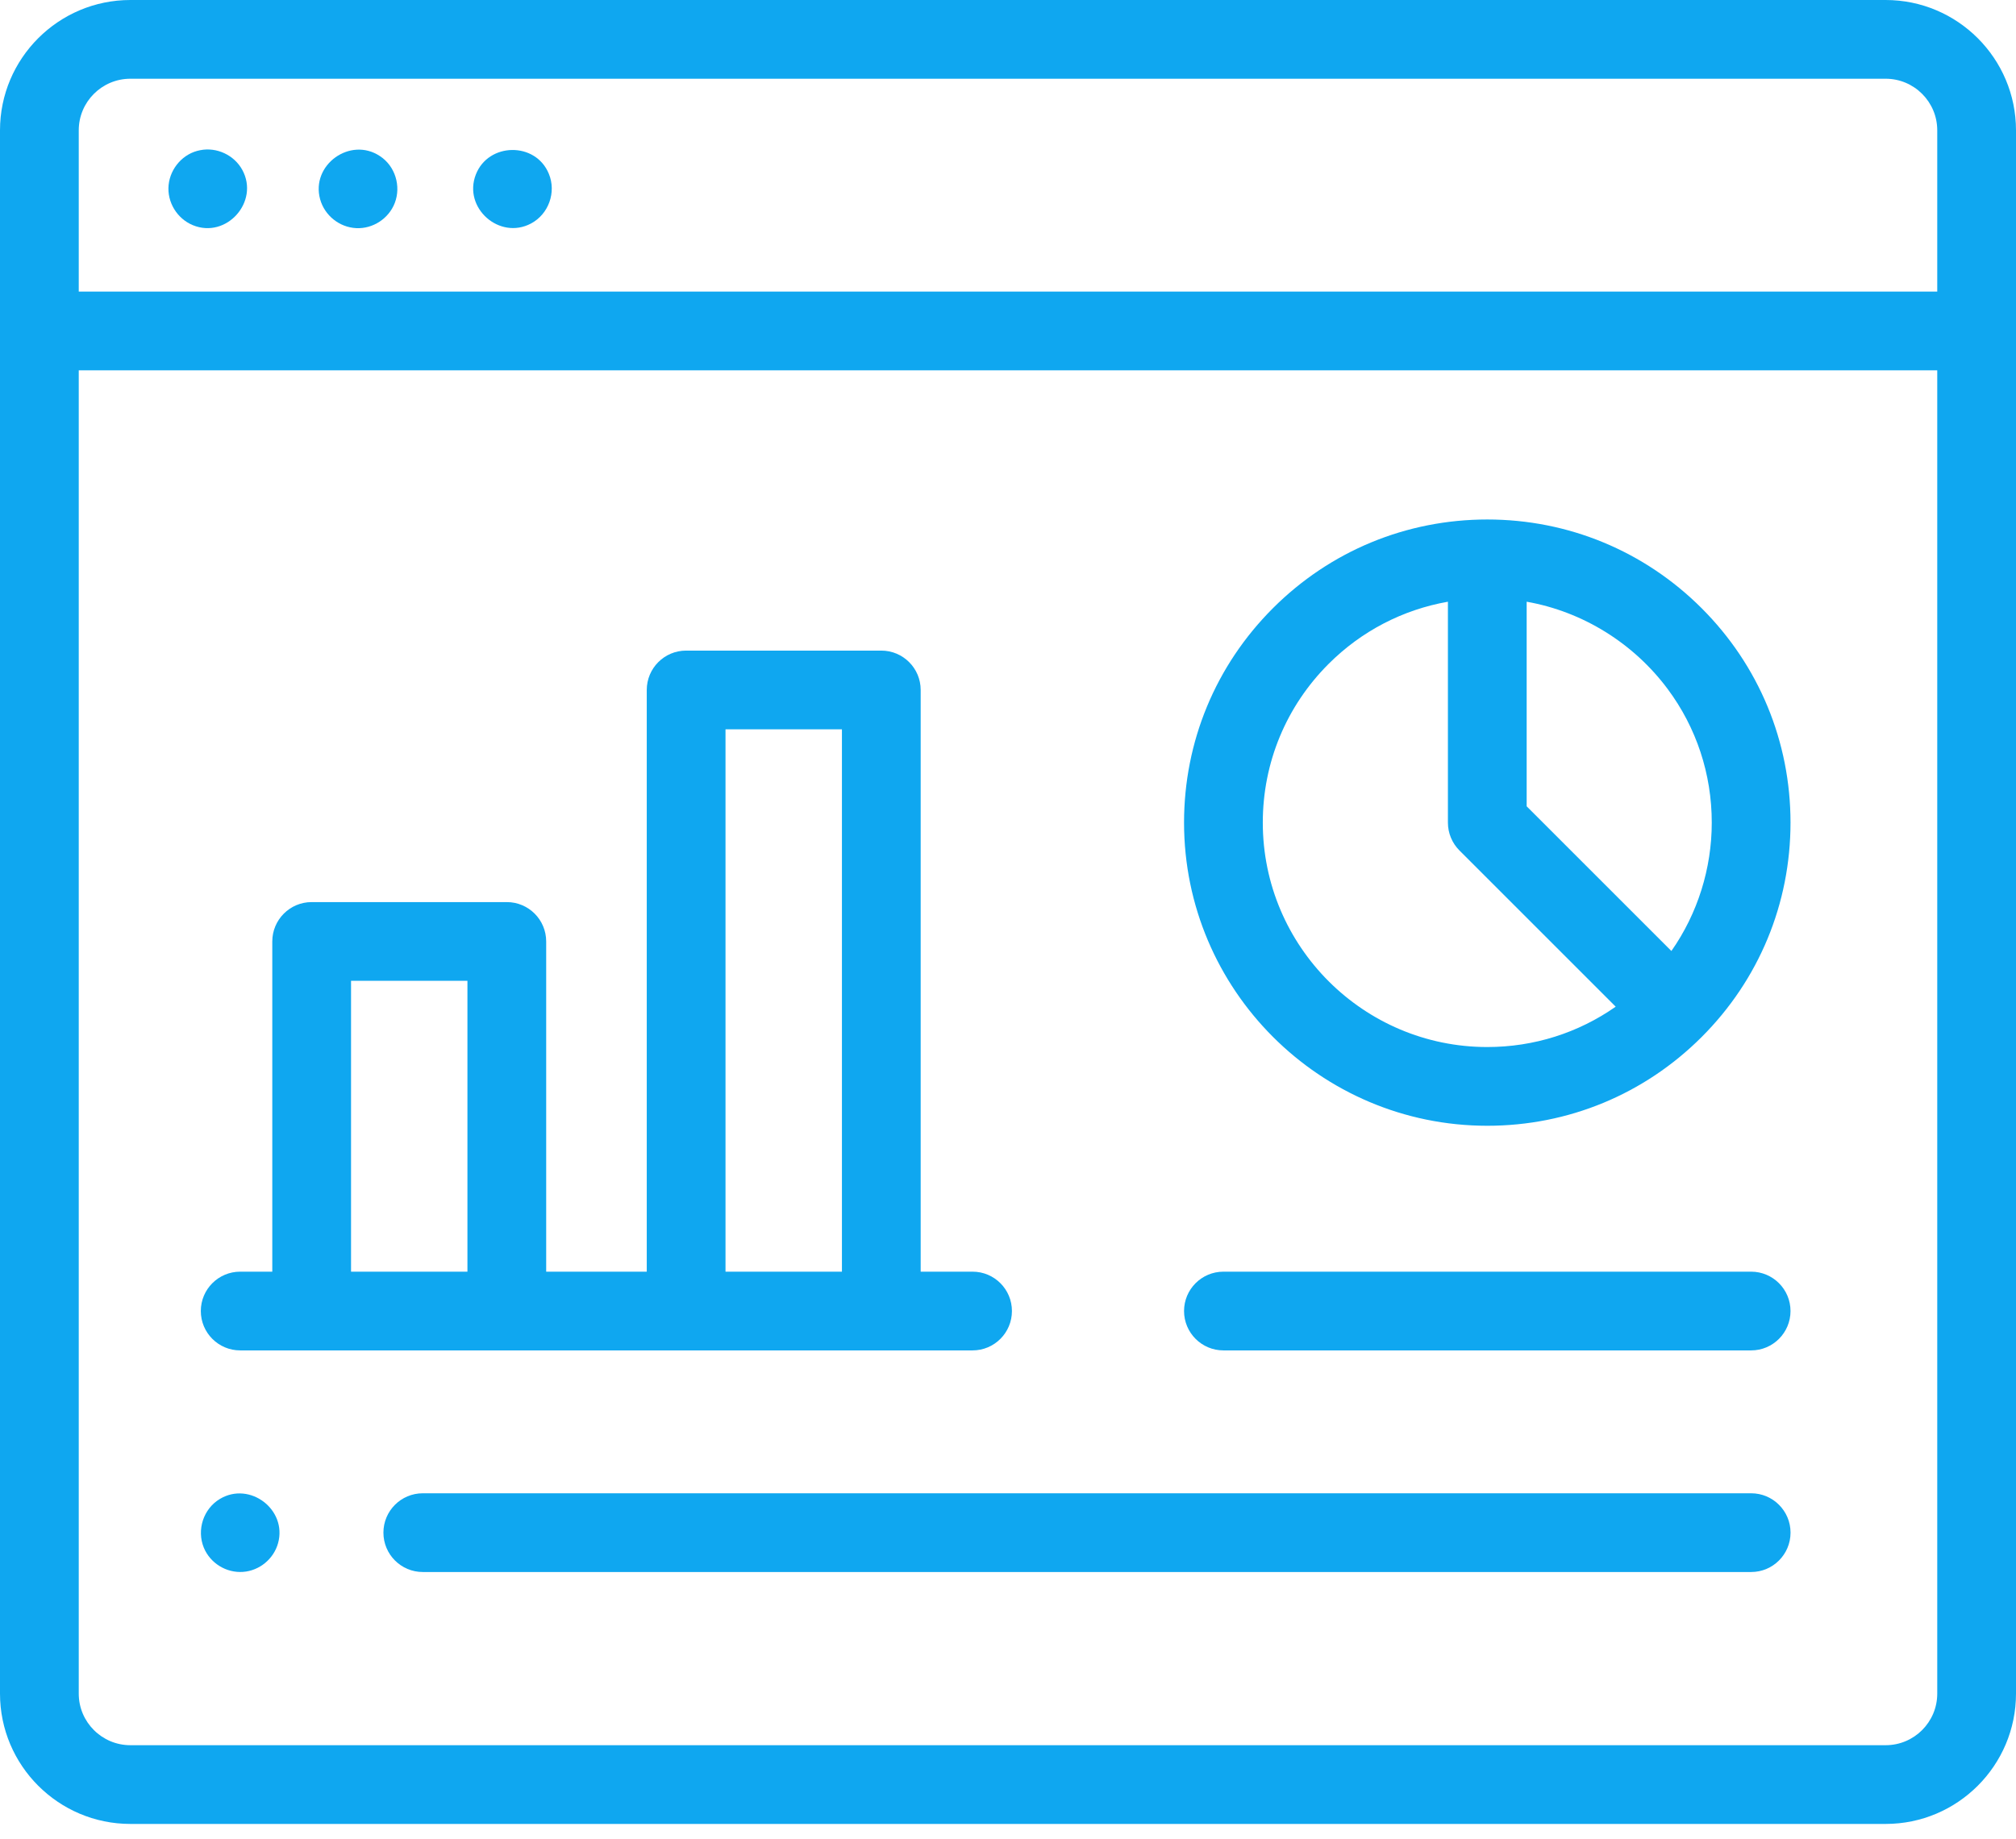
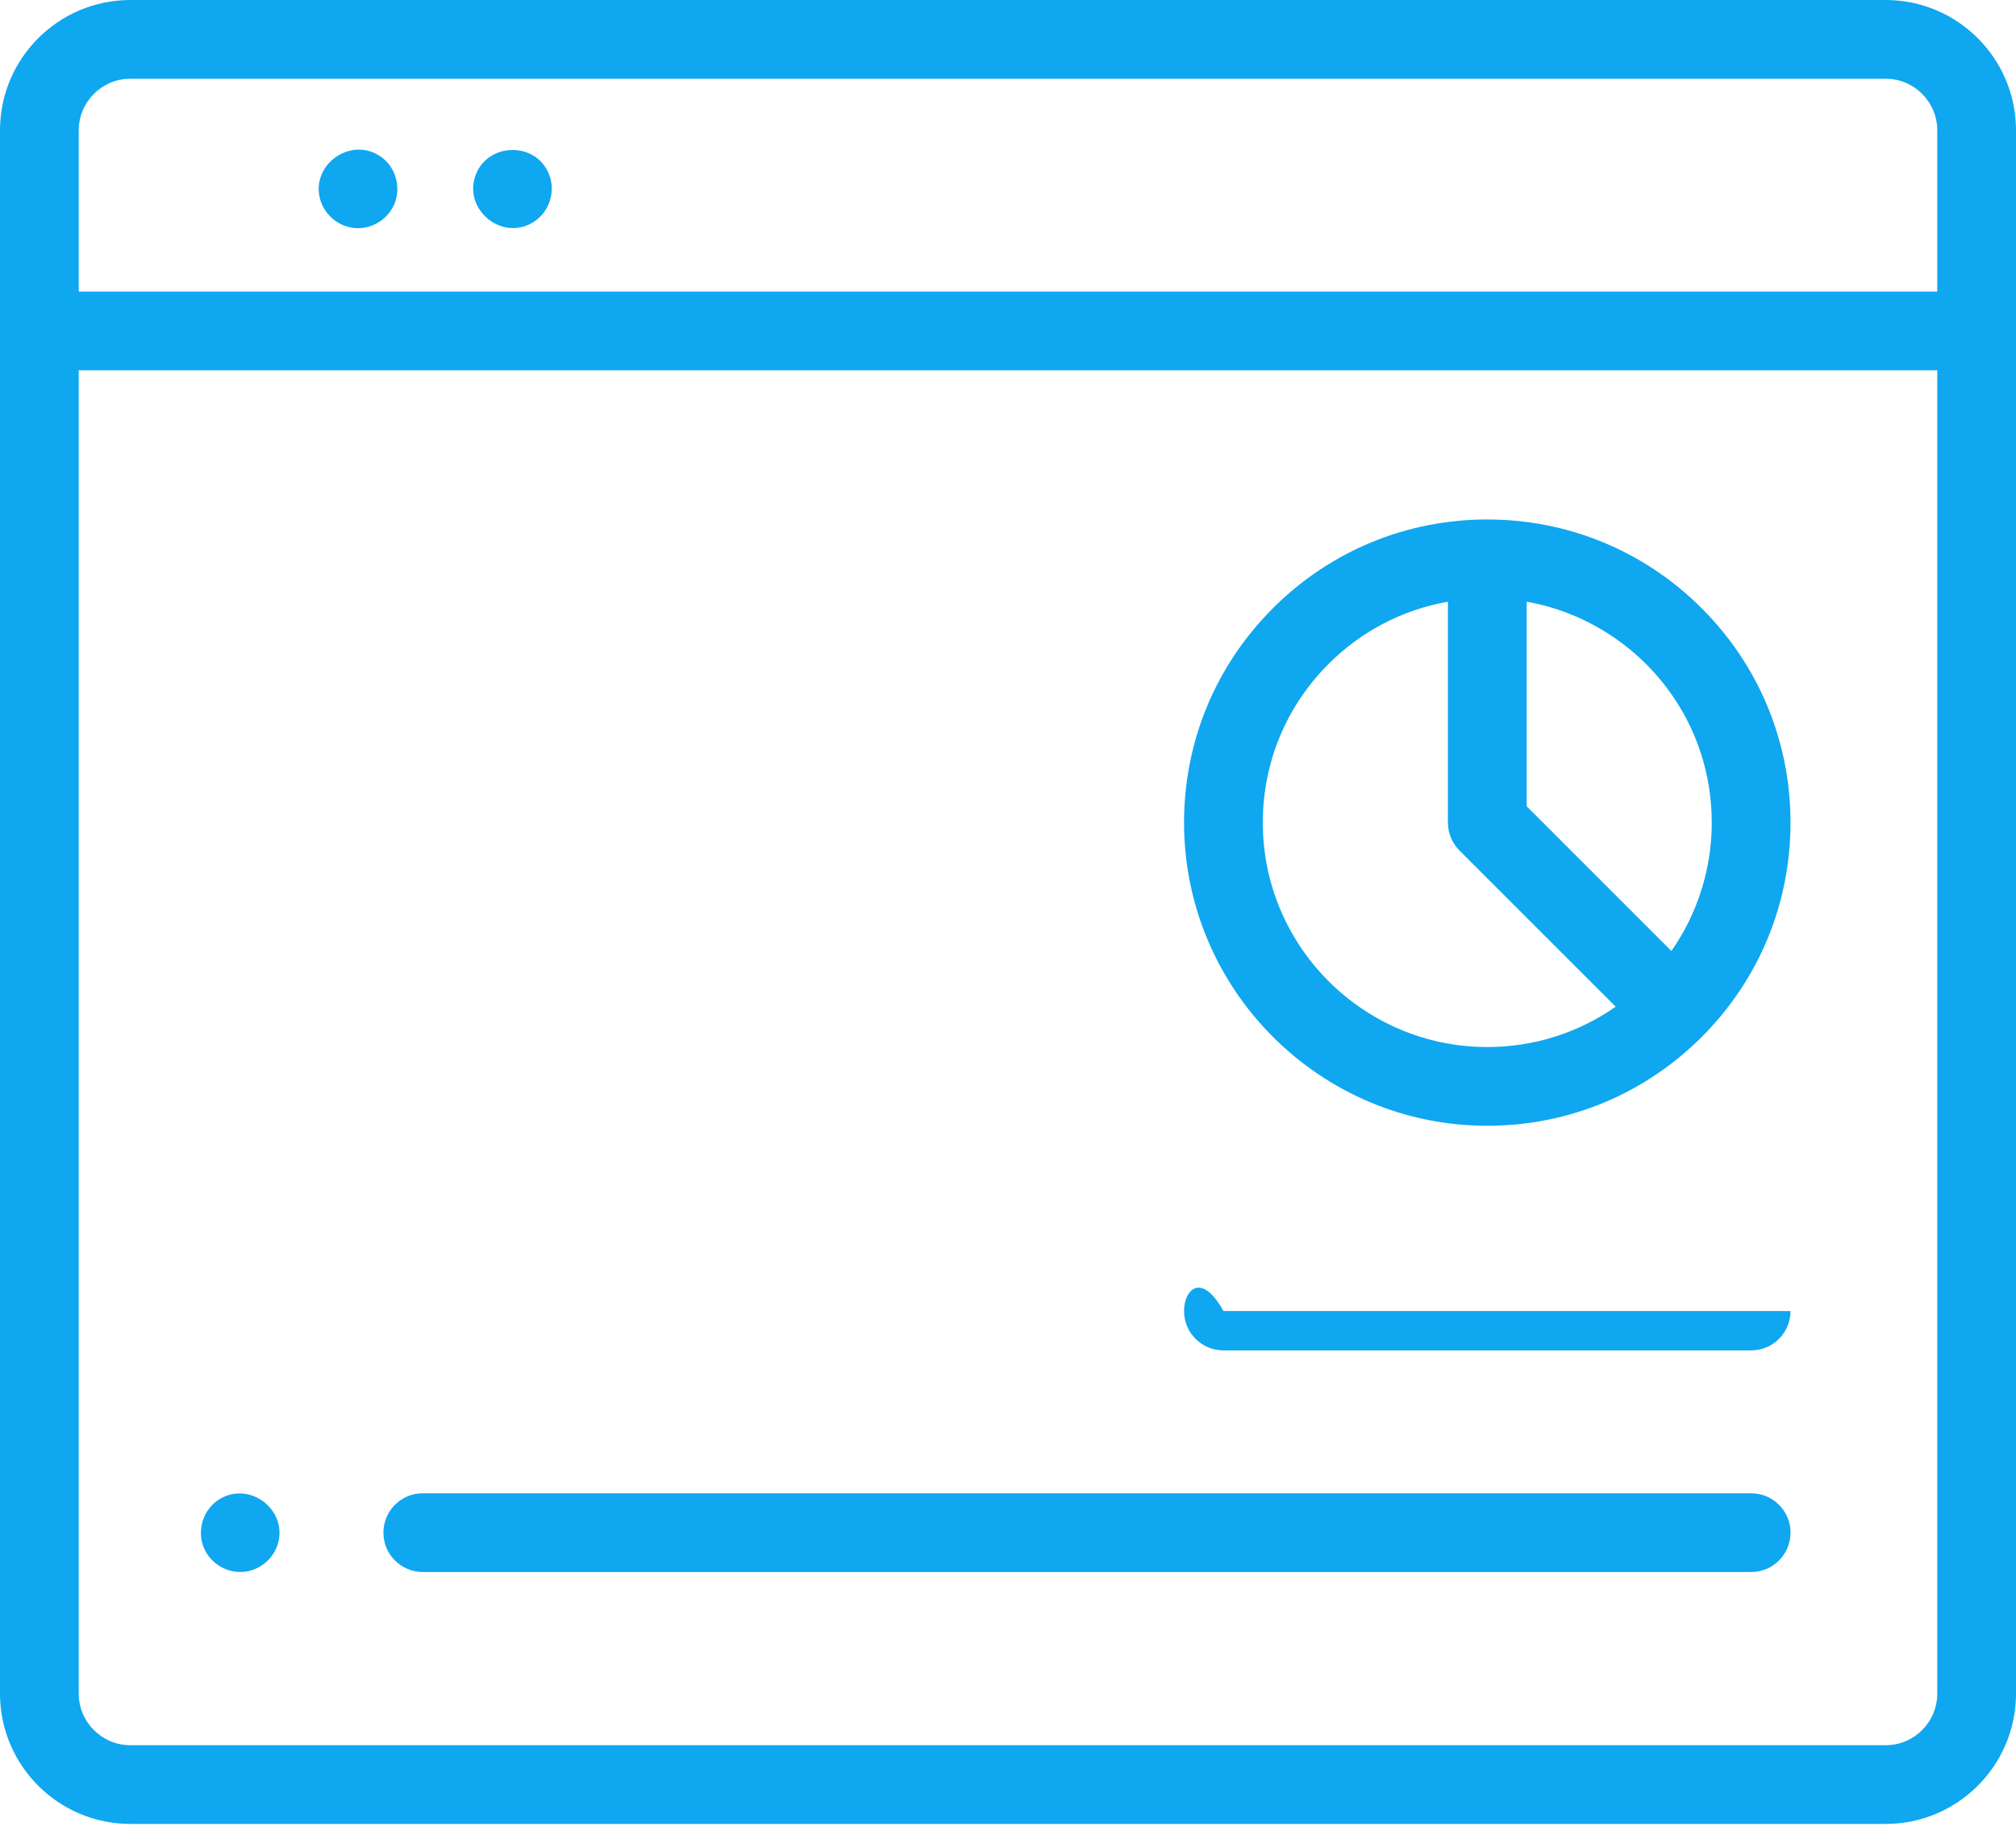
<svg xmlns="http://www.w3.org/2000/svg" width="80" height="73" viewBox="0 0 80 73" fill="none">
  <path d="M74.828 0H5.173C2.32 0 0 2.32 0 5.172V67.222C0 70.074 2.32 72.394 5.173 72.394H74.828C77.68 72.394 80 70.074 80 67.222V5.172C80 2.32 77.68 0 74.828 0ZM3.125 5.172C3.125 4.043 4.043 3.125 5.173 3.125H74.828C75.957 3.125 76.875 4.043 76.875 5.172V11.574H3.125V5.172ZM76.875 67.222C76.875 68.351 75.957 69.269 74.828 69.269H5.173C4.044 69.269 3.125 68.351 3.125 67.222V14.699H76.875V67.222Z" fill="#0FA7F0" />
-   <path d="M7.941 5.962C7.272 6.087 6.76 6.669 6.691 7.341C6.622 8.017 7.023 8.676 7.649 8.936C8.983 9.49 10.305 8.006 9.615 6.743C9.294 6.155 8.6 5.829 7.941 5.962Z" fill="#0FA7F0" />
  <path d="M15.077 6.196C13.898 5.411 12.325 6.548 12.704 7.911C12.883 8.553 13.467 9.021 14.133 9.055C14.799 9.089 15.427 8.675 15.666 8.056C15.923 7.386 15.682 6.591 15.077 6.196Z" fill="#0FA7F0" />
  <path d="M21.779 6.897C21.255 5.617 19.378 5.65 18.882 6.928C18.367 8.253 19.821 9.536 21.072 8.871C21.771 8.499 22.084 7.629 21.779 6.897Z" fill="#0FA7F0" />
  <path d="M59.019 44.683C62.233 44.683 65.254 43.431 67.527 41.159C69.8 38.887 71.052 35.866 71.052 32.65C71.052 29.437 69.8 26.415 67.527 24.142C65.253 21.87 62.232 20.619 59.019 20.619C55.805 20.619 52.783 21.87 50.511 24.142C48.238 26.415 46.986 29.437 46.986 32.65C46.986 39.285 52.384 44.683 59.019 44.683ZM66.183 27.355C67.315 28.879 67.927 30.718 67.927 32.651C67.927 34.467 67.368 36.259 66.325 37.746L60.582 32.003V23.883C62.812 24.275 64.833 25.537 66.183 27.355ZM52.721 26.352C54.028 25.045 55.672 24.197 57.457 23.883V32.651C57.457 33.065 57.621 33.462 57.914 33.755L64.115 39.956C62.631 40.996 60.868 41.558 59.019 41.558C54.107 41.558 50.111 37.562 50.111 32.651C50.111 30.272 51.038 28.035 52.721 26.352Z" fill="#0FA7F0" />
-   <path d="M48.549 53.599H69.489C70.352 53.599 71.052 52.899 71.052 52.036C71.052 51.173 70.352 50.474 69.489 50.474H48.549C47.686 50.474 46.986 51.173 46.986 52.036C46.986 52.899 47.686 53.599 48.549 53.599Z" fill="#0FA7F0" />
-   <path d="M9.531 53.599H38.594C39.457 53.599 40.156 52.899 40.156 52.036C40.156 51.173 39.457 50.474 38.594 50.474H36.535V27.386C36.535 26.523 35.835 25.823 34.972 25.823H27.227C26.364 25.823 25.665 26.523 25.665 27.386V50.474H21.674V37.368C21.674 36.505 20.975 35.805 20.112 35.805H12.367C11.504 35.805 10.805 36.505 10.805 37.368V50.474H9.531C8.668 50.474 7.969 51.173 7.969 52.036C7.969 52.899 8.668 53.599 9.531 53.599ZM28.79 28.948H33.41V50.474H28.79V28.948ZM13.93 38.93H18.549V50.474H13.93V38.93Z" fill="#0FA7F0" />
+   <path d="M48.549 53.599H69.489C70.352 53.599 71.052 52.899 71.052 52.036H48.549C47.686 50.474 46.986 51.173 46.986 52.036C46.986 52.899 47.686 53.599 48.549 53.599Z" fill="#0FA7F0" />
  <path d="M69.49 59.27H16.777C15.914 59.27 15.215 59.969 15.215 60.832C15.215 61.695 15.914 62.395 16.777 62.395H69.49C70.353 62.395 71.053 61.695 71.053 60.832C71.053 59.969 70.353 59.27 69.49 59.27Z" fill="#0FA7F0" />
  <path d="M8.088 61.43C8.345 62.047 8.979 62.438 9.645 62.39C10.296 62.343 10.861 61.877 11.035 61.248C11.402 59.919 9.914 58.785 8.728 59.493C8.069 59.886 7.799 60.724 8.088 61.43Z" fill="#0FA7F0" />
</svg>